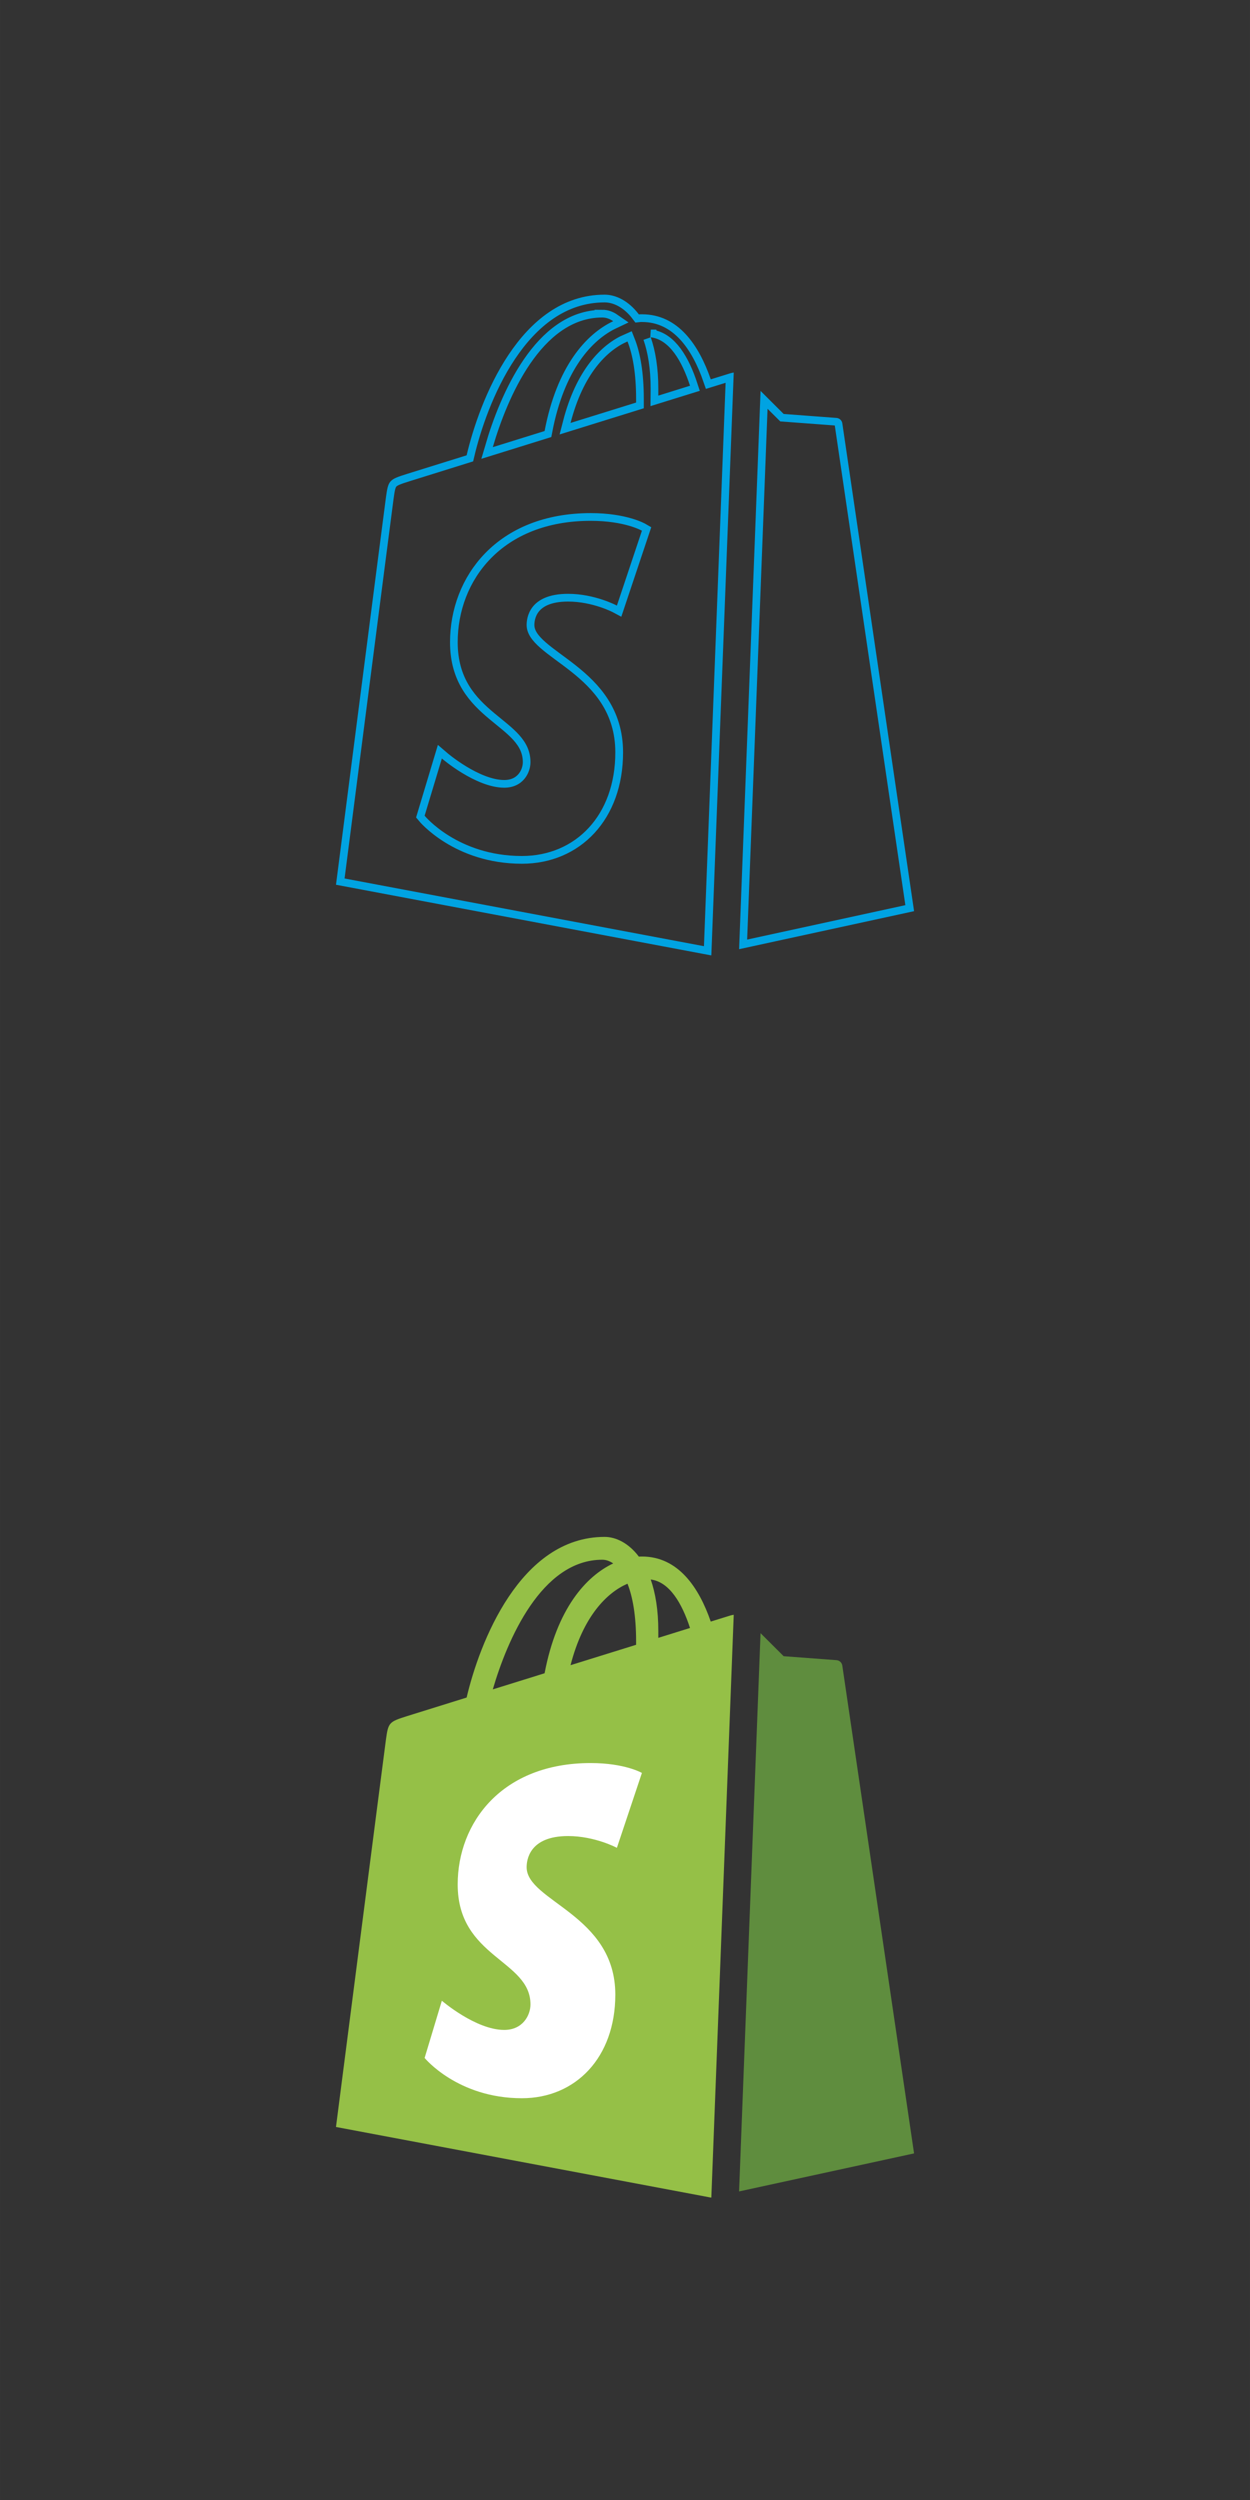
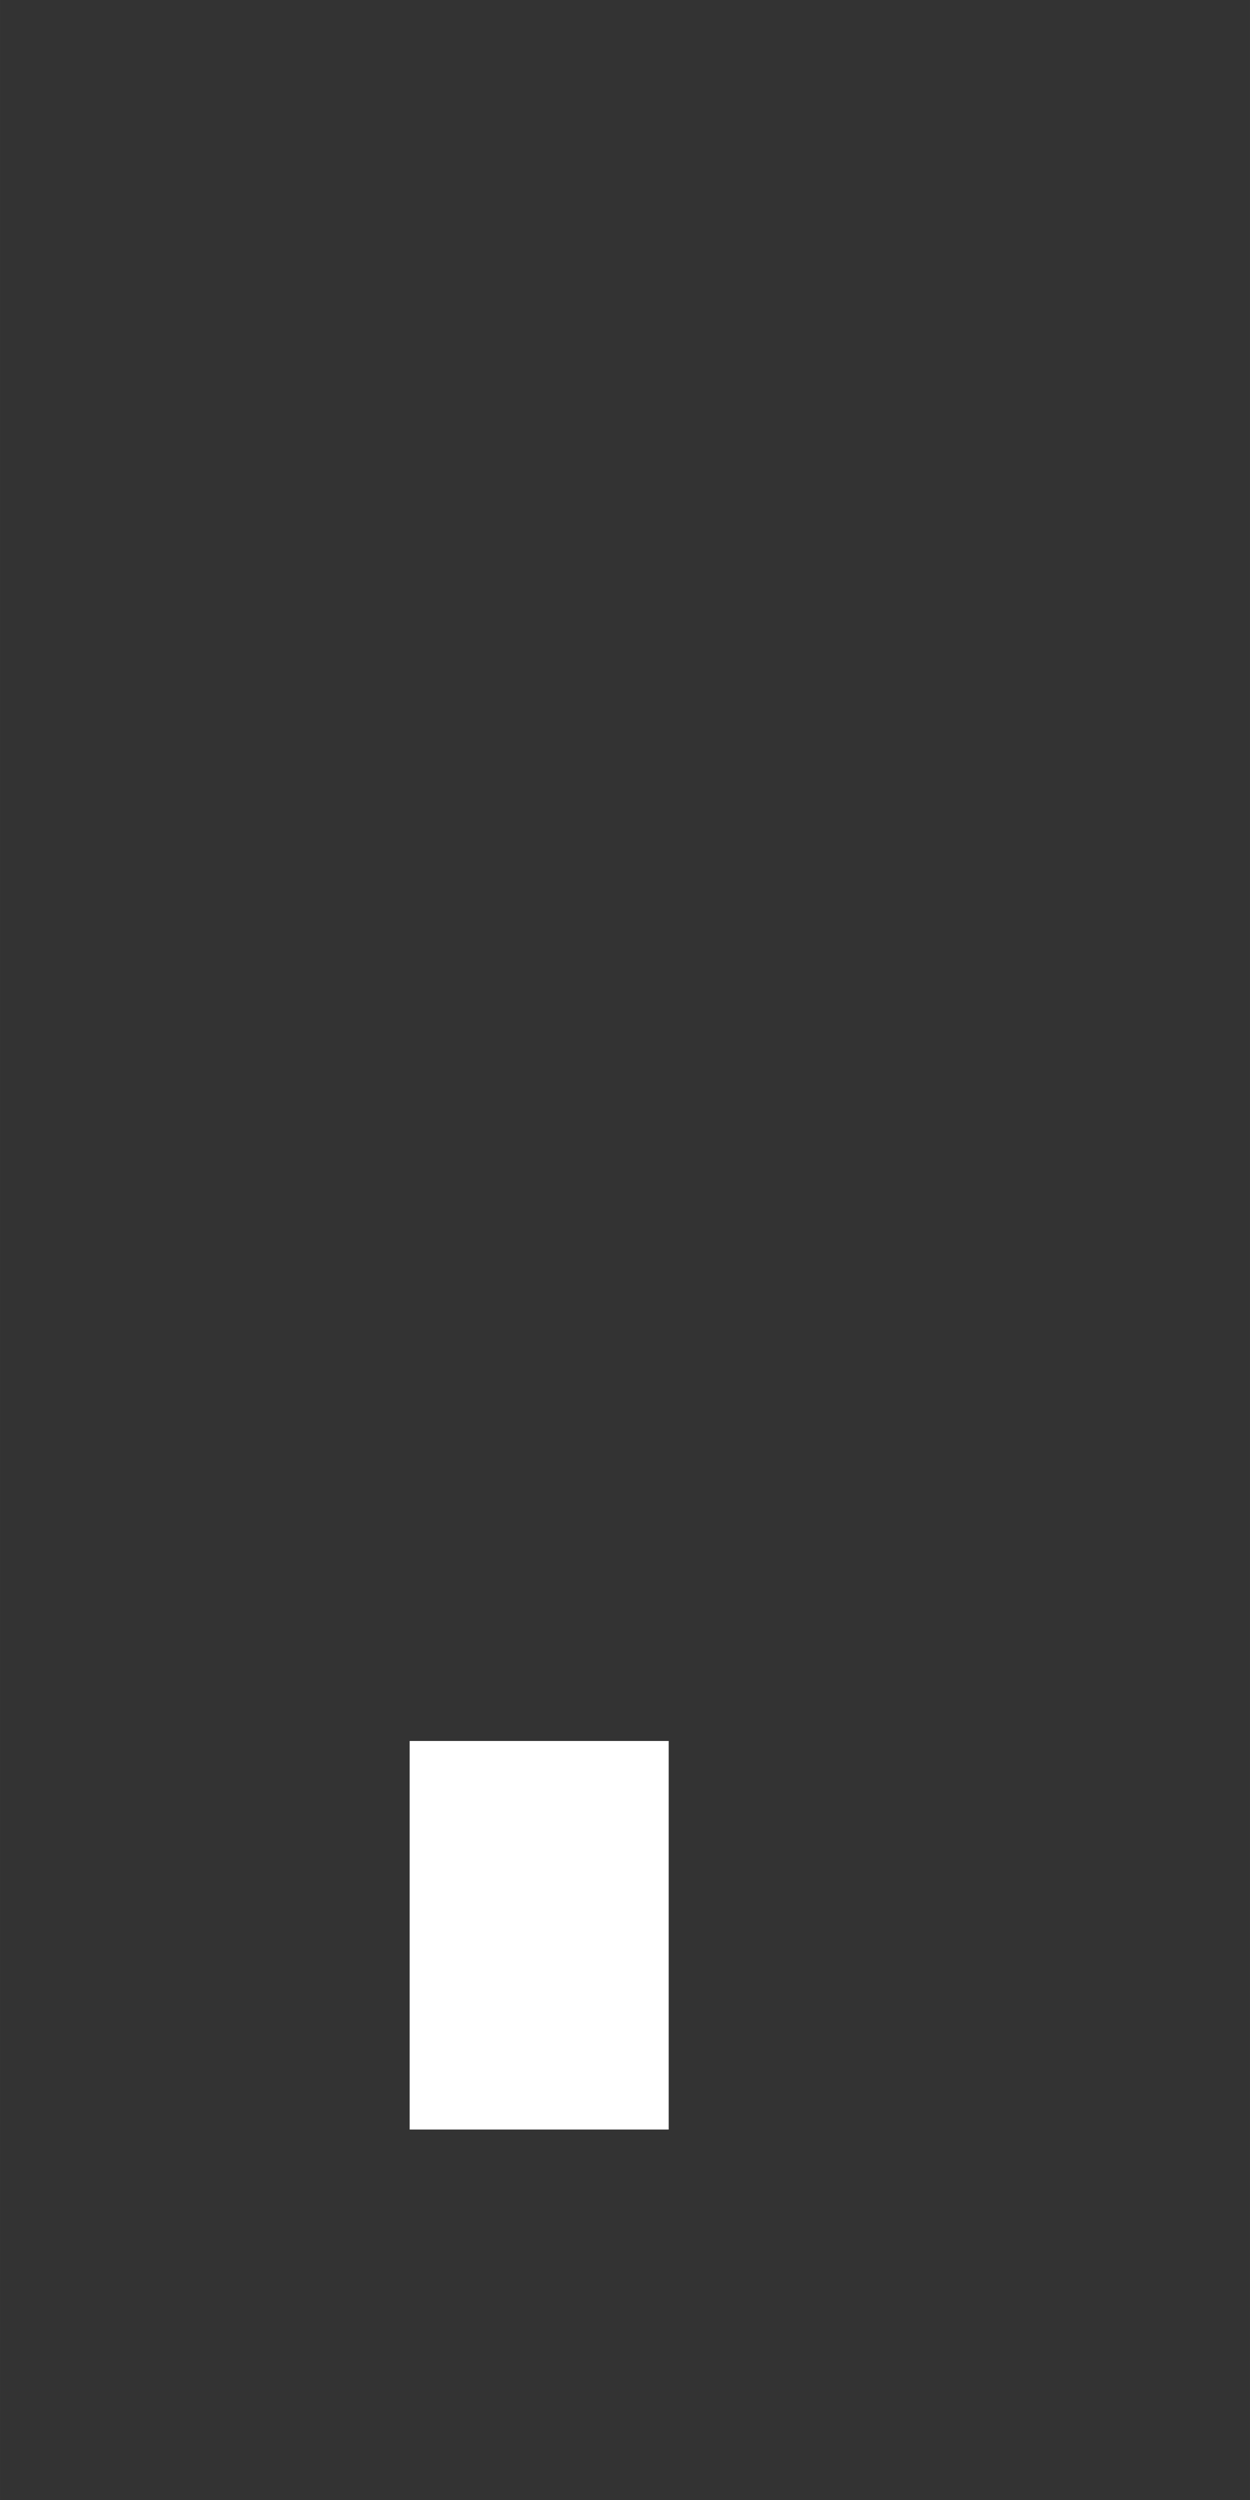
<svg xmlns="http://www.w3.org/2000/svg" xmlns:ns1="http://sodipodi.sourceforge.net/DTD/sodipodi-0.dtd" xmlns:ns2="http://www.inkscape.org/namespaces/inkscape" width="162" height="324" viewBox="0 0 42.862 85.725" version="1.1" id="svg4567" ns1:docname="servicesShopifyWhite.svg" ns2:version="1.0.2 (e86c870879, 2021-01-15, custom)">
  <rect x="0" y="0" width="42.862" height="85.725" fill="#333333" stroke="none" />
  <ns1:namedview pagecolor="#ffffff" bordercolor="#666666" borderopacity="1" objecttolerance="10" gridtolerance="10" guidetolerance="10" ns2:pageopacity="0" ns2:pageshadow="2" ns2:window-width="1920" ns2:window-height="1001" id="namedview13" showgrid="false" ns2:zoom="2.5617284" ns2:cx="81" ns2:cy="230.62746" ns2:window-x="-9" ns2:window-y="-9" ns2:window-maximized="1" ns2:current-layer="svg4567" />
  <defs id="defs4561">
    <clipPath clipPathUnits="userSpaceOnUse" id="clipPath5169">
-       <path d="m 144.292,127.027 2.6e-4,-0.236 c 0,-0.722 -0.1,-1.304 -0.26,-1.765 0.643,0.081 1.071,0.816 1.347,1.662 z m -1.42,7.2 v 0 c 0,0 -0.752,-0.404 -1.674,-0.404 -1.353,0 -1.421,0.853 -1.421,1.068 0,1.173 3.041,1.622 3.041,4.369 0,2.161 -1.364,3.553 -3.203,3.553 -2.207,0 -3.336,-1.381 -3.336,-1.381 l 0.591,-1.962 c 0,0 1.161,1.001 2.139,1.001 0.639,0 0.9,-0.506 0.9,-0.875 0,-1.53 -2.496,-1.599 -2.496,-4.113 0,-2.115 1.511,-4.163 4.561,-4.163 1.175,0 1.756,0.339 1.756,0.339 z m -0.501,-9.879 v 0 c 0.127,0 0.253,0.043 0.374,0.127 -0.932,0.441 -1.93,1.55 -2.352,3.766 l -1.776,0.553 c 0.494,-1.691 1.667,-4.446 3.754,-4.446 m 1.16,2.79 -2.7e-4,0.127 -2.248,0.699 c 0.433,-1.677 1.244,-2.488 1.953,-2.794 0.178,0.45 0.295,1.096 0.295,1.968 m 3.234,-0.878 -0.674,0.209 c -0.402,-1.163 -1.112,-2.231 -2.359,-2.231 -0.035,0 -0.071,0 -0.106,0.004 -0.355,-0.471 -0.795,-0.677 -1.174,-0.677 -2.907,0 -4.297,3.653 -4.732,5.509 -1.13,0.352 -1.932,0.601 -2.034,0.634 -0.631,0.199 -0.652,0.219 -0.734,0.816 -0.062,0.452 -1.712,13.275 -1.712,13.275 l 12.857,2.421 0.014,-0.004 0.768,-19.98 c -0.038,0.005 -0.076,0.013 -0.113,0.024" style="fill:#7ba843;fill-opacity:1;fill-rule:nonzero;stroke:none;stroke-width:0.353" id="path5171" />
+       <path d="m 144.292,127.027 2.6e-4,-0.236 c 0,-0.722 -0.1,-1.304 -0.26,-1.765 0.643,0.081 1.071,0.816 1.347,1.662 z m -1.42,7.2 v 0 c 0,0 -0.752,-0.404 -1.674,-0.404 -1.353,0 -1.421,0.853 -1.421,1.068 0,1.173 3.041,1.622 3.041,4.369 0,2.161 -1.364,3.553 -3.203,3.553 -2.207,0 -3.336,-1.381 -3.336,-1.381 l 0.591,-1.962 z m -0.501,-9.879 v 0 c 0.127,0 0.253,0.043 0.374,0.127 -0.932,0.441 -1.93,1.55 -2.352,3.766 l -1.776,0.553 c 0.494,-1.691 1.667,-4.446 3.754,-4.446 m 1.16,2.79 -2.7e-4,0.127 -2.248,0.699 c 0.433,-1.677 1.244,-2.488 1.953,-2.794 0.178,0.45 0.295,1.096 0.295,1.968 m 3.234,-0.878 -0.674,0.209 c -0.402,-1.163 -1.112,-2.231 -2.359,-2.231 -0.035,0 -0.071,0 -0.106,0.004 -0.355,-0.471 -0.795,-0.677 -1.174,-0.677 -2.907,0 -4.297,3.653 -4.732,5.509 -1.13,0.352 -1.932,0.601 -2.034,0.634 -0.631,0.199 -0.652,0.219 -0.734,0.816 -0.062,0.452 -1.712,13.275 -1.712,13.275 l 12.857,2.421 0.014,-0.004 0.768,-19.98 c -0.038,0.005 -0.076,0.013 -0.113,0.024" style="fill:#7ba843;fill-opacity:1;fill-rule:nonzero;stroke:none;stroke-width:0.353" id="path5171" />
    </clipPath>
    <clipPath clipPathUnits="userSpaceOnUse" id="clipPath5223">
      <path id="path5225" style="fill:#7ba843;fill-opacity:1;fill-rule:nonzero;stroke:none;stroke-width:0.353" d="m 148.563,149.807 2.7e-4,-0.236 c 0,-0.722 -0.1,-1.304 -0.26,-1.765 0.643,0.081 1.071,0.816 1.347,1.662 z m -1.42,7.2 v 0 c 0,0 -0.752,-0.404 -1.674,-0.404 -1.353,0 -1.421,0.853 -1.421,1.068 0,1.173 3.041,1.622 3.041,4.369 0,2.161 -1.364,3.553 -3.203,3.553 -2.207,0 -3.336,-1.381 -3.336,-1.381 l 0.591,-1.962 c 0,0 1.161,1.001 2.139,1.001 0.639,0 0.9,-0.506 0.9,-0.875 0,-1.53 -2.496,-1.599 -2.496,-4.113 0,-2.115 1.511,-4.163 4.561,-4.163 1.175,0 1.756,0.339 1.756,0.339 z m -0.501,-9.879 v 0 c 0.127,0 0.253,0.043 0.374,0.127 -0.932,0.441 -1.93,1.55 -2.352,3.766 l -1.776,0.553 c 0.494,-1.691 1.667,-4.446 3.754,-4.446 m 1.16,2.79 -2.6e-4,0.127 -2.248,0.699 c 0.433,-1.677 1.244,-2.488 1.953,-2.794 0.178,0.45 0.295,1.096 0.295,1.968 m 3.234,-0.878 -0.674,0.209 c -0.402,-1.163 -1.112,-2.231 -2.359,-2.231 -0.035,0 -0.071,0 -0.106,0.004 -0.355,-0.471 -0.795,-0.677 -1.174,-0.677 -2.907,0 -4.297,3.653 -4.732,5.509 -1.13,0.352 -1.932,0.601 -2.034,0.634 -0.631,0.199 -0.652,0.219 -0.734,0.816 -0.062,0.452 -1.712,13.275 -1.712,13.275 l 12.857,2.421 0.014,-0.004 0.768,-19.98 c -0.038,0.005 -0.076,0.013 -0.113,0.024 m 1.033,0.606 0.792,0.79 c 0,0 1.732,0.129 1.814,0.136 0.1,0.009 0.182,0.084 0.197,0.184 0.016,0.114 2.461,16.729 2.461,16.729 l -6,1.304 z" />
    </clipPath>
  </defs>
-   <path id="path5216" style="fill:none;fill-opacity:1;fill-rule:nonzero;stroke:#00a3e2;stroke-width:0.529;stroke-miterlimit:4;stroke-dasharray:none;stroke-opacity:1" d="m 146.723,146.346 c -2.907,0 -4.297,3.652 -4.732,5.508 -1.13,0.352 -1.931,0.602 -2.033,0.635 -0.631,0.199 -0.652,0.22 -0.734,0.816 -0.062,0.452 -1.713,13.273 -1.713,13.273 L 150.367,169 l 0.014,-0.004 0.768,-19.98 c -0.038,0.005 -0.076,0.013 -0.113,0.023 l -0.674,0.209 c -0.402,-1.163 -1.112,-2.23 -2.359,-2.23 -0.035,0 -0.07,-1e-4 -0.105,0.004 -0.355,-0.471 -0.794,-0.676 -1.174,-0.676 z m -0.08,0.781 c 0.127,0 0.252,0.043 0.373,0.127 -0.932,0.441 -1.93,1.552 -2.352,3.768 l -1.777,0.553 c 0.494,-1.691 1.668,-4.445 3.756,-4.445 z m 1.662,0.68 c 0.643,0.081 1.07,0.816 1.346,1.662 l -1.088,0.338 0.002,-0.236 c 0,-0.722 -0.1,-1.303 -0.26,-1.764 z m -0.799,0.143 c 0.178,0.45 0.295,1.097 0.295,1.969 v 0.127 l -2.248,0.699 c 0.433,-1.677 1.244,-2.489 1.953,-2.795 z m 4.562,1.695 -0.736,19.145 6,-1.305 c 0,-10e-6 -2.445,-16.615 -2.461,-16.729 -0.015,-0.1 -0.097,-0.177 -0.197,-0.186 -0.082,-0.007 -1.812,-0.135 -1.812,-0.135 z m -5.822,4.455 c 1.175,0 1.756,0.34 1.756,0.34 l -0.859,2.568 c 0,0 -0.752,-0.404 -1.674,-0.404 -1.353,0 -1.42,0.854 -1.42,1.068 0,1.173 3.041,1.622 3.041,4.369 0,2.161 -1.364,3.553 -3.203,3.553 -2.207,0 -3.336,-1.381 -3.336,-1.381 L 141.141,162.25 c 0,0 1.162,1.002 2.141,1.002 0.639,0 0.9,-0.506 0.9,-0.875 0,-1.53 -2.496,-1.599 -2.496,-4.113 0,-2.115 1.51,-4.164 4.561,-4.164 z" clip-path="url(#clipPath5223)" transform="translate(-125.99,-136.241)" />
  <rect style="fill:#ffffff;stroke:none;stroke-width:0.529;stroke-opacity:1;stop-color:#000000" id="rect838" width="8.882" height="13.324" x="14.047" y="59.698" />
  <g id="g5253" transform="matrix(1,0,0,1,-96.444,-108.739)" style="stroke-width:1">
-     <path d="m 122.523,164.74 0.792,0.79 c 0,0 1.732,0.129 1.814,0.136 0.1,0.008 0.182,0.084 0.197,0.184 0.016,0.114 2.461,16.729 2.461,16.729 l -6,1.304 z" style="fill:#5f8d3e;fill-opacity:1;fill-rule:evenodd;stroke:none;stroke-width:0.353" id="path1082" />
-     <path d="m 119.017,164.901 3.5e-4,-0.236 c 0,-0.722 -0.1,-1.304 -0.26,-1.765 0.643,0.081 1.071,0.816 1.347,1.662 z m -1.42,7.2 v 0 c 0,0 -0.752,-0.404 -1.674,-0.404 -1.353,0 -1.421,0.853 -1.421,1.068 0,1.173 3.041,1.622 3.041,4.369 0,2.161 -1.364,3.553 -3.203,3.553 -2.207,0 -3.336,-1.381 -3.336,-1.381 l 0.591,-1.962 c 0,0 1.161,1.001 2.139,1.001 0.639,0 0.9,-0.506 0.9,-0.875 0,-1.53 -2.496,-1.599 -2.496,-4.113 0,-2.115 1.511,-4.163 4.561,-4.163 1.175,0 1.756,0.339 1.756,0.339 z m -0.501,-9.879 v 0 c 0.127,0 0.253,0.043 0.374,0.127 -0.932,0.441 -1.93,1.55 -2.352,3.766 l -1.776,0.553 c 0.494,-1.691 1.667,-4.446 3.754,-4.446 m 1.16,2.79 -3.5e-4,0.127 -2.248,0.699 c 0.433,-1.677 1.244,-2.488 1.953,-2.794 0.178,0.45 0.295,1.096 0.295,1.968 m 3.234,-0.878 -0.674,0.209 c -0.402,-1.163 -1.112,-2.231 -2.359,-2.231 -0.035,0 -0.071,0 -0.106,0.004 -0.355,-0.471 -0.795,-0.677 -1.174,-0.677 -2.907,0 -4.297,3.653 -4.732,5.509 -1.13,0.352 -1.932,0.601 -2.034,0.634 -0.631,0.199 -0.652,0.219 -0.734,0.816 -0.062,0.452 -1.712,13.275 -1.712,13.275 l 12.857,2.421 0.014,-0.004 0.768,-19.98 c -0.038,0.005 -0.076,0.013 -0.113,0.024" style="fill:#95c047;fill-opacity:1;fill-rule:nonzero;stroke:none;stroke-width:0.353" id="path1086" />
-   </g>
+     </g>
</svg>